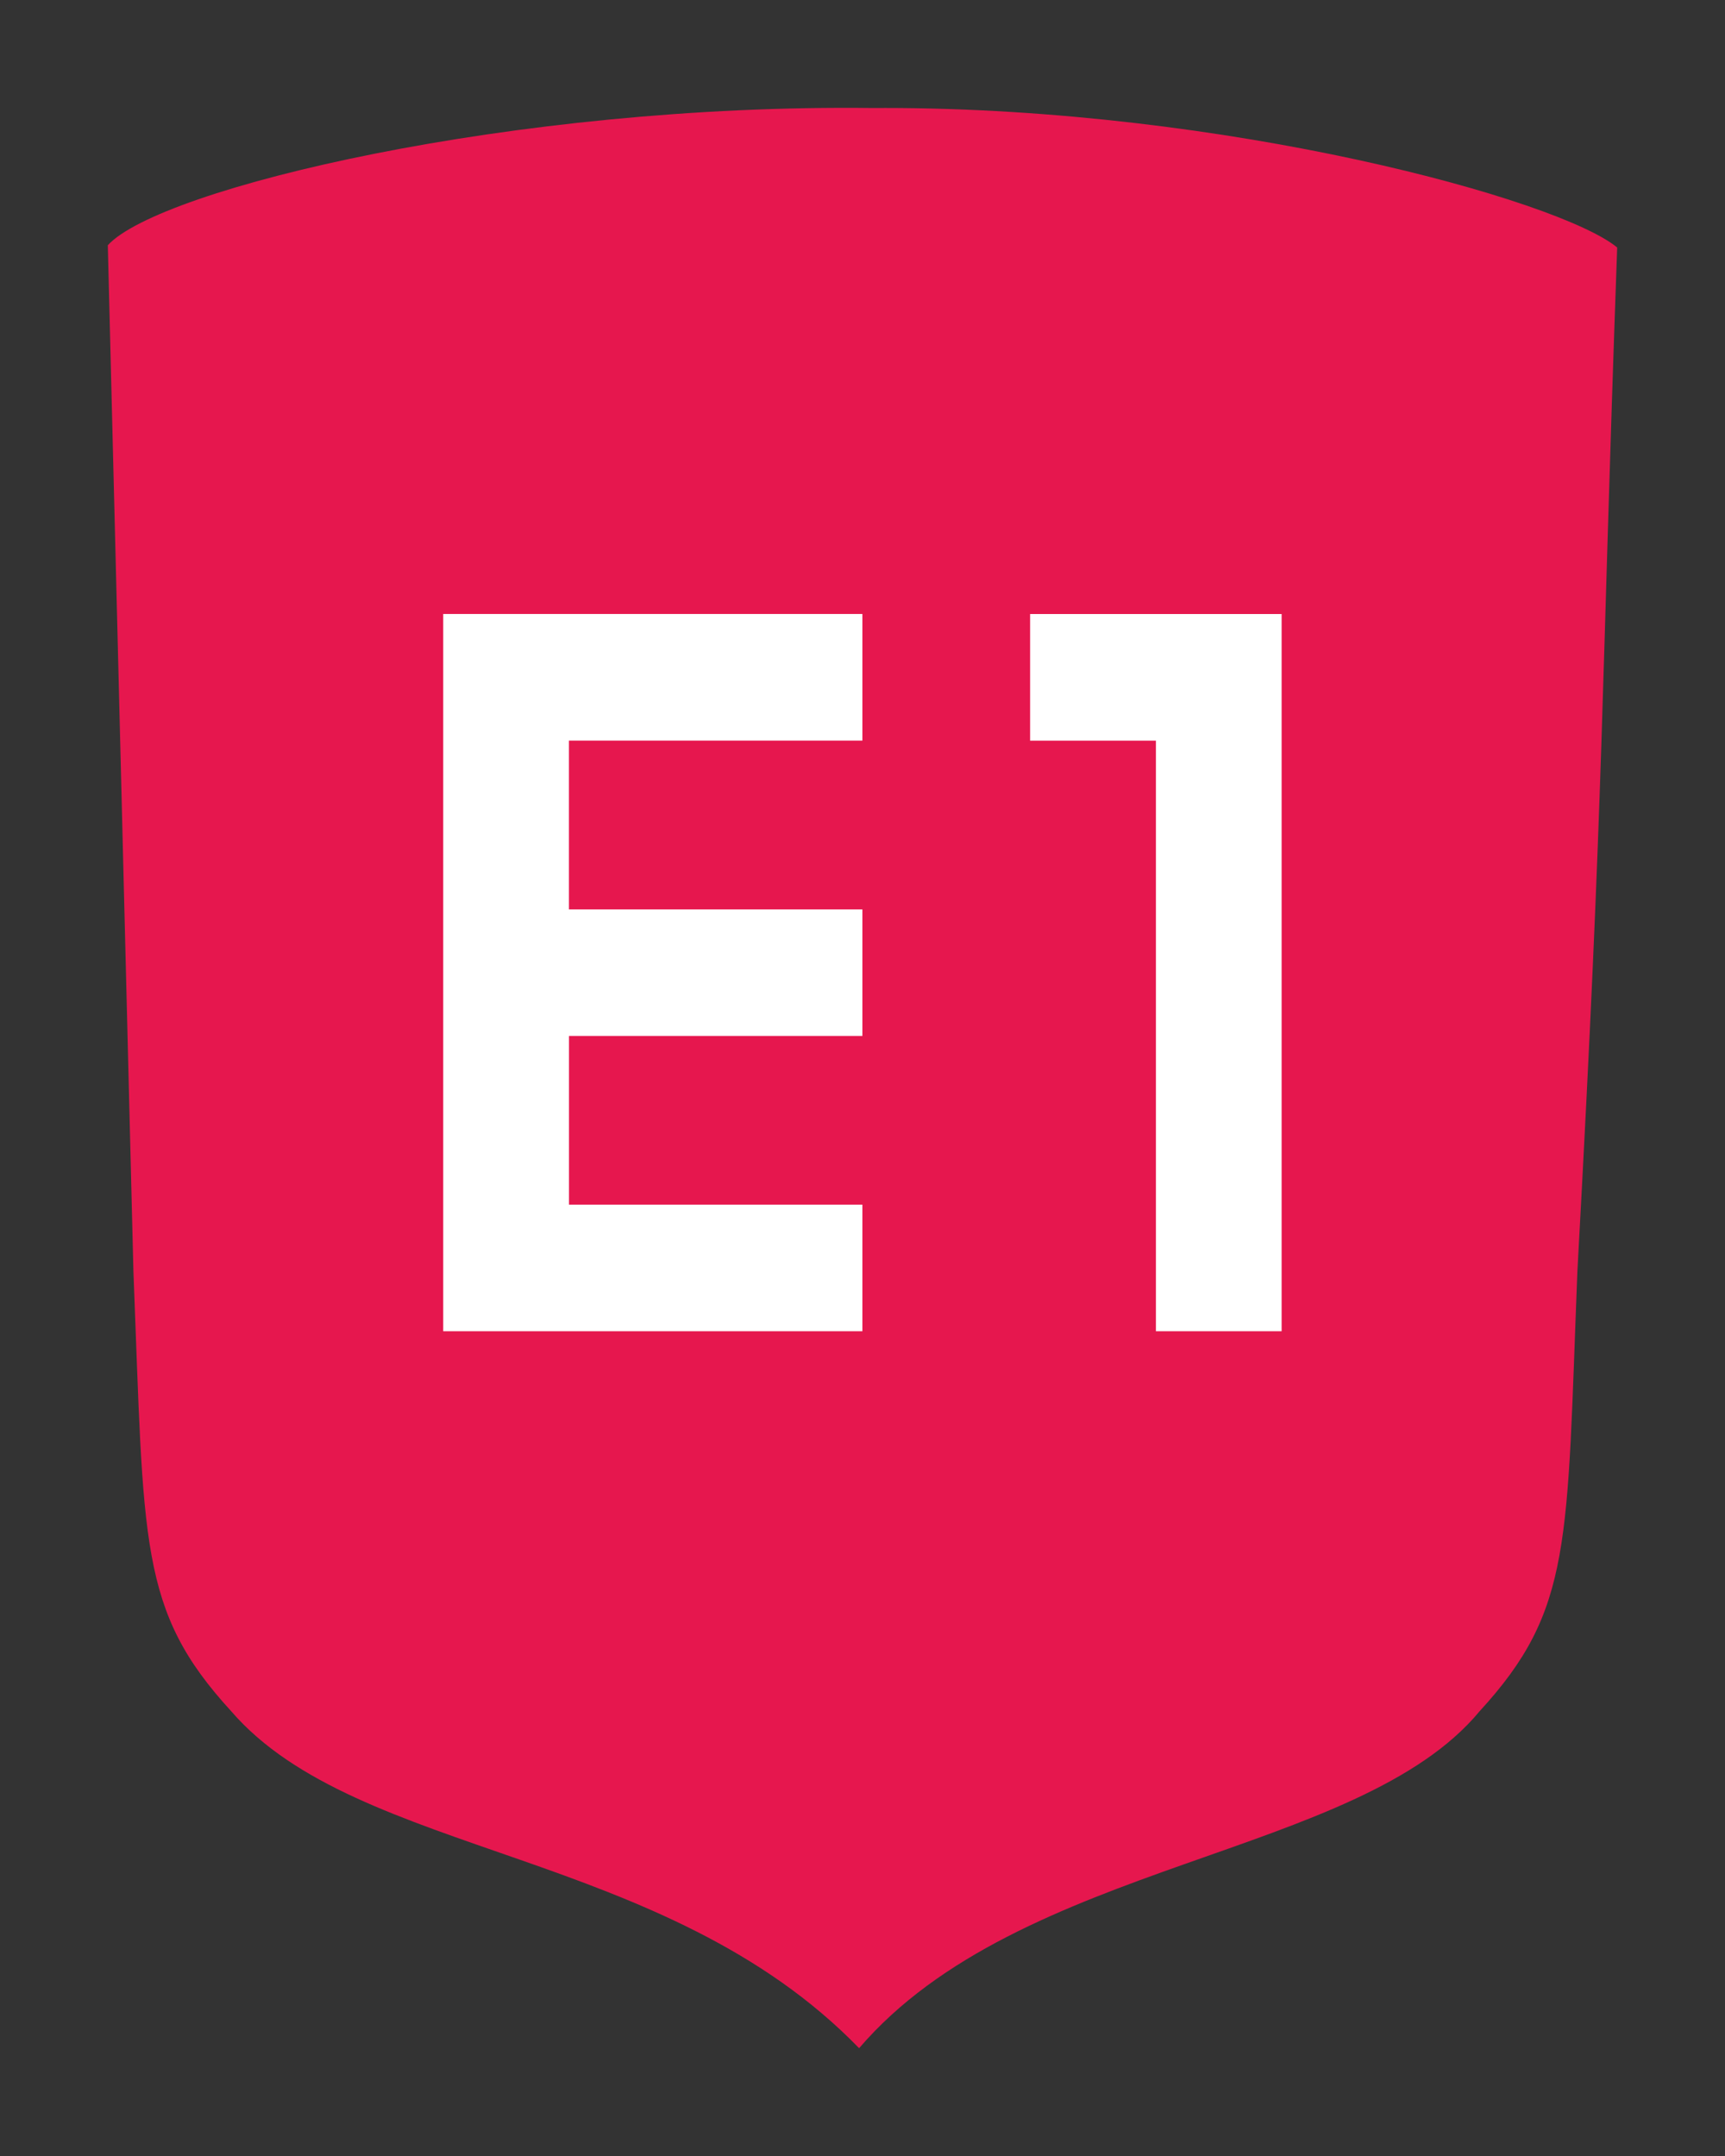
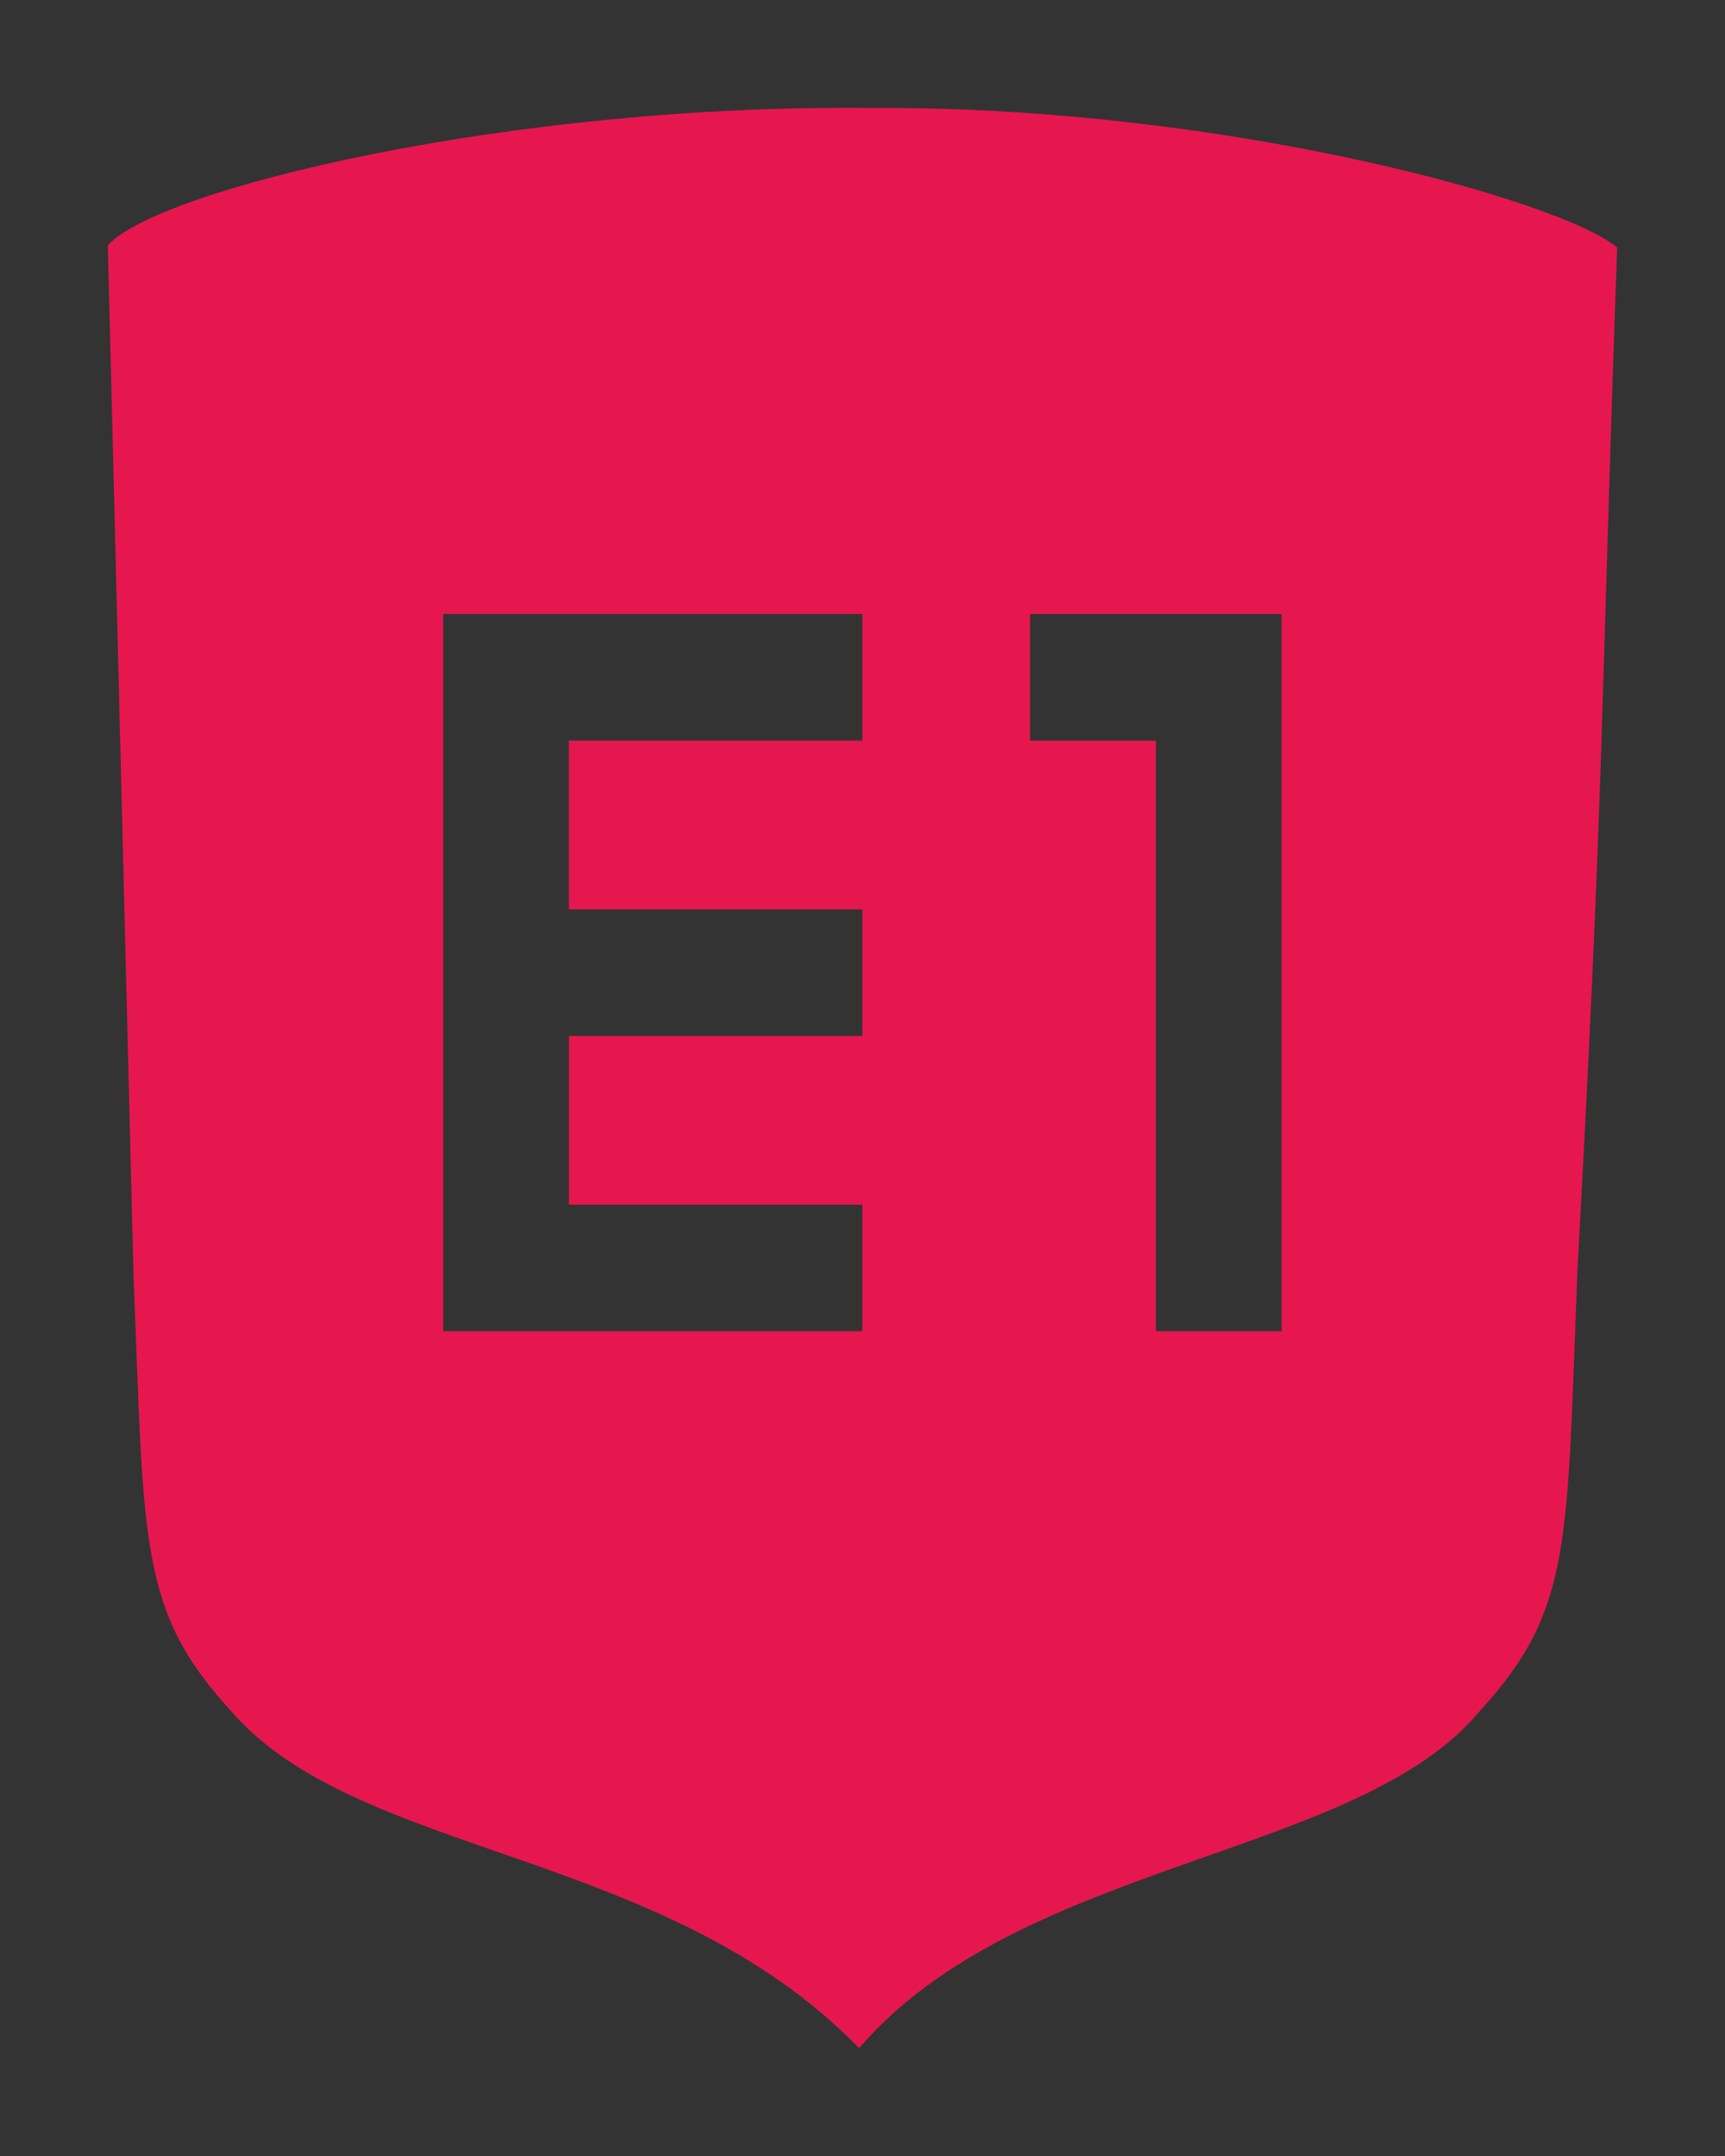
<svg xmlns="http://www.w3.org/2000/svg" width="32" height="40" fill="none">
  <rect width="100%" height="100%" fill="#333333" stroke="none" />
-   <path fill="#fff" d="M8 10h16v16H8z" />
  <path d="M16.4 2.003c6.368 0 12.535 1.705 13.6 2.589-.306 8.533-.232 9.756-.738 18.991-.2 5.06-.084 6.279-1.813 8.164-2.256 2.727-8.518 2.76-11.512 6.253-3.605-3.718-9.299-3.526-11.649-6.253-1.719-1.875-1.613-3.104-1.813-8.164L2 4.55c.959-1.054 7.527-2.63 14.2-2.546h.2zm-8.178 9.39v13.305h7.776V22.35h-5.443v-3.13h5.443v-2.348h-5.444V13.74h5.444v-2.349H8.222zm10.887 0v2.348h2.334v10.957h2.332V11.392H19.11z" fill="#E6174E" />
</svg>